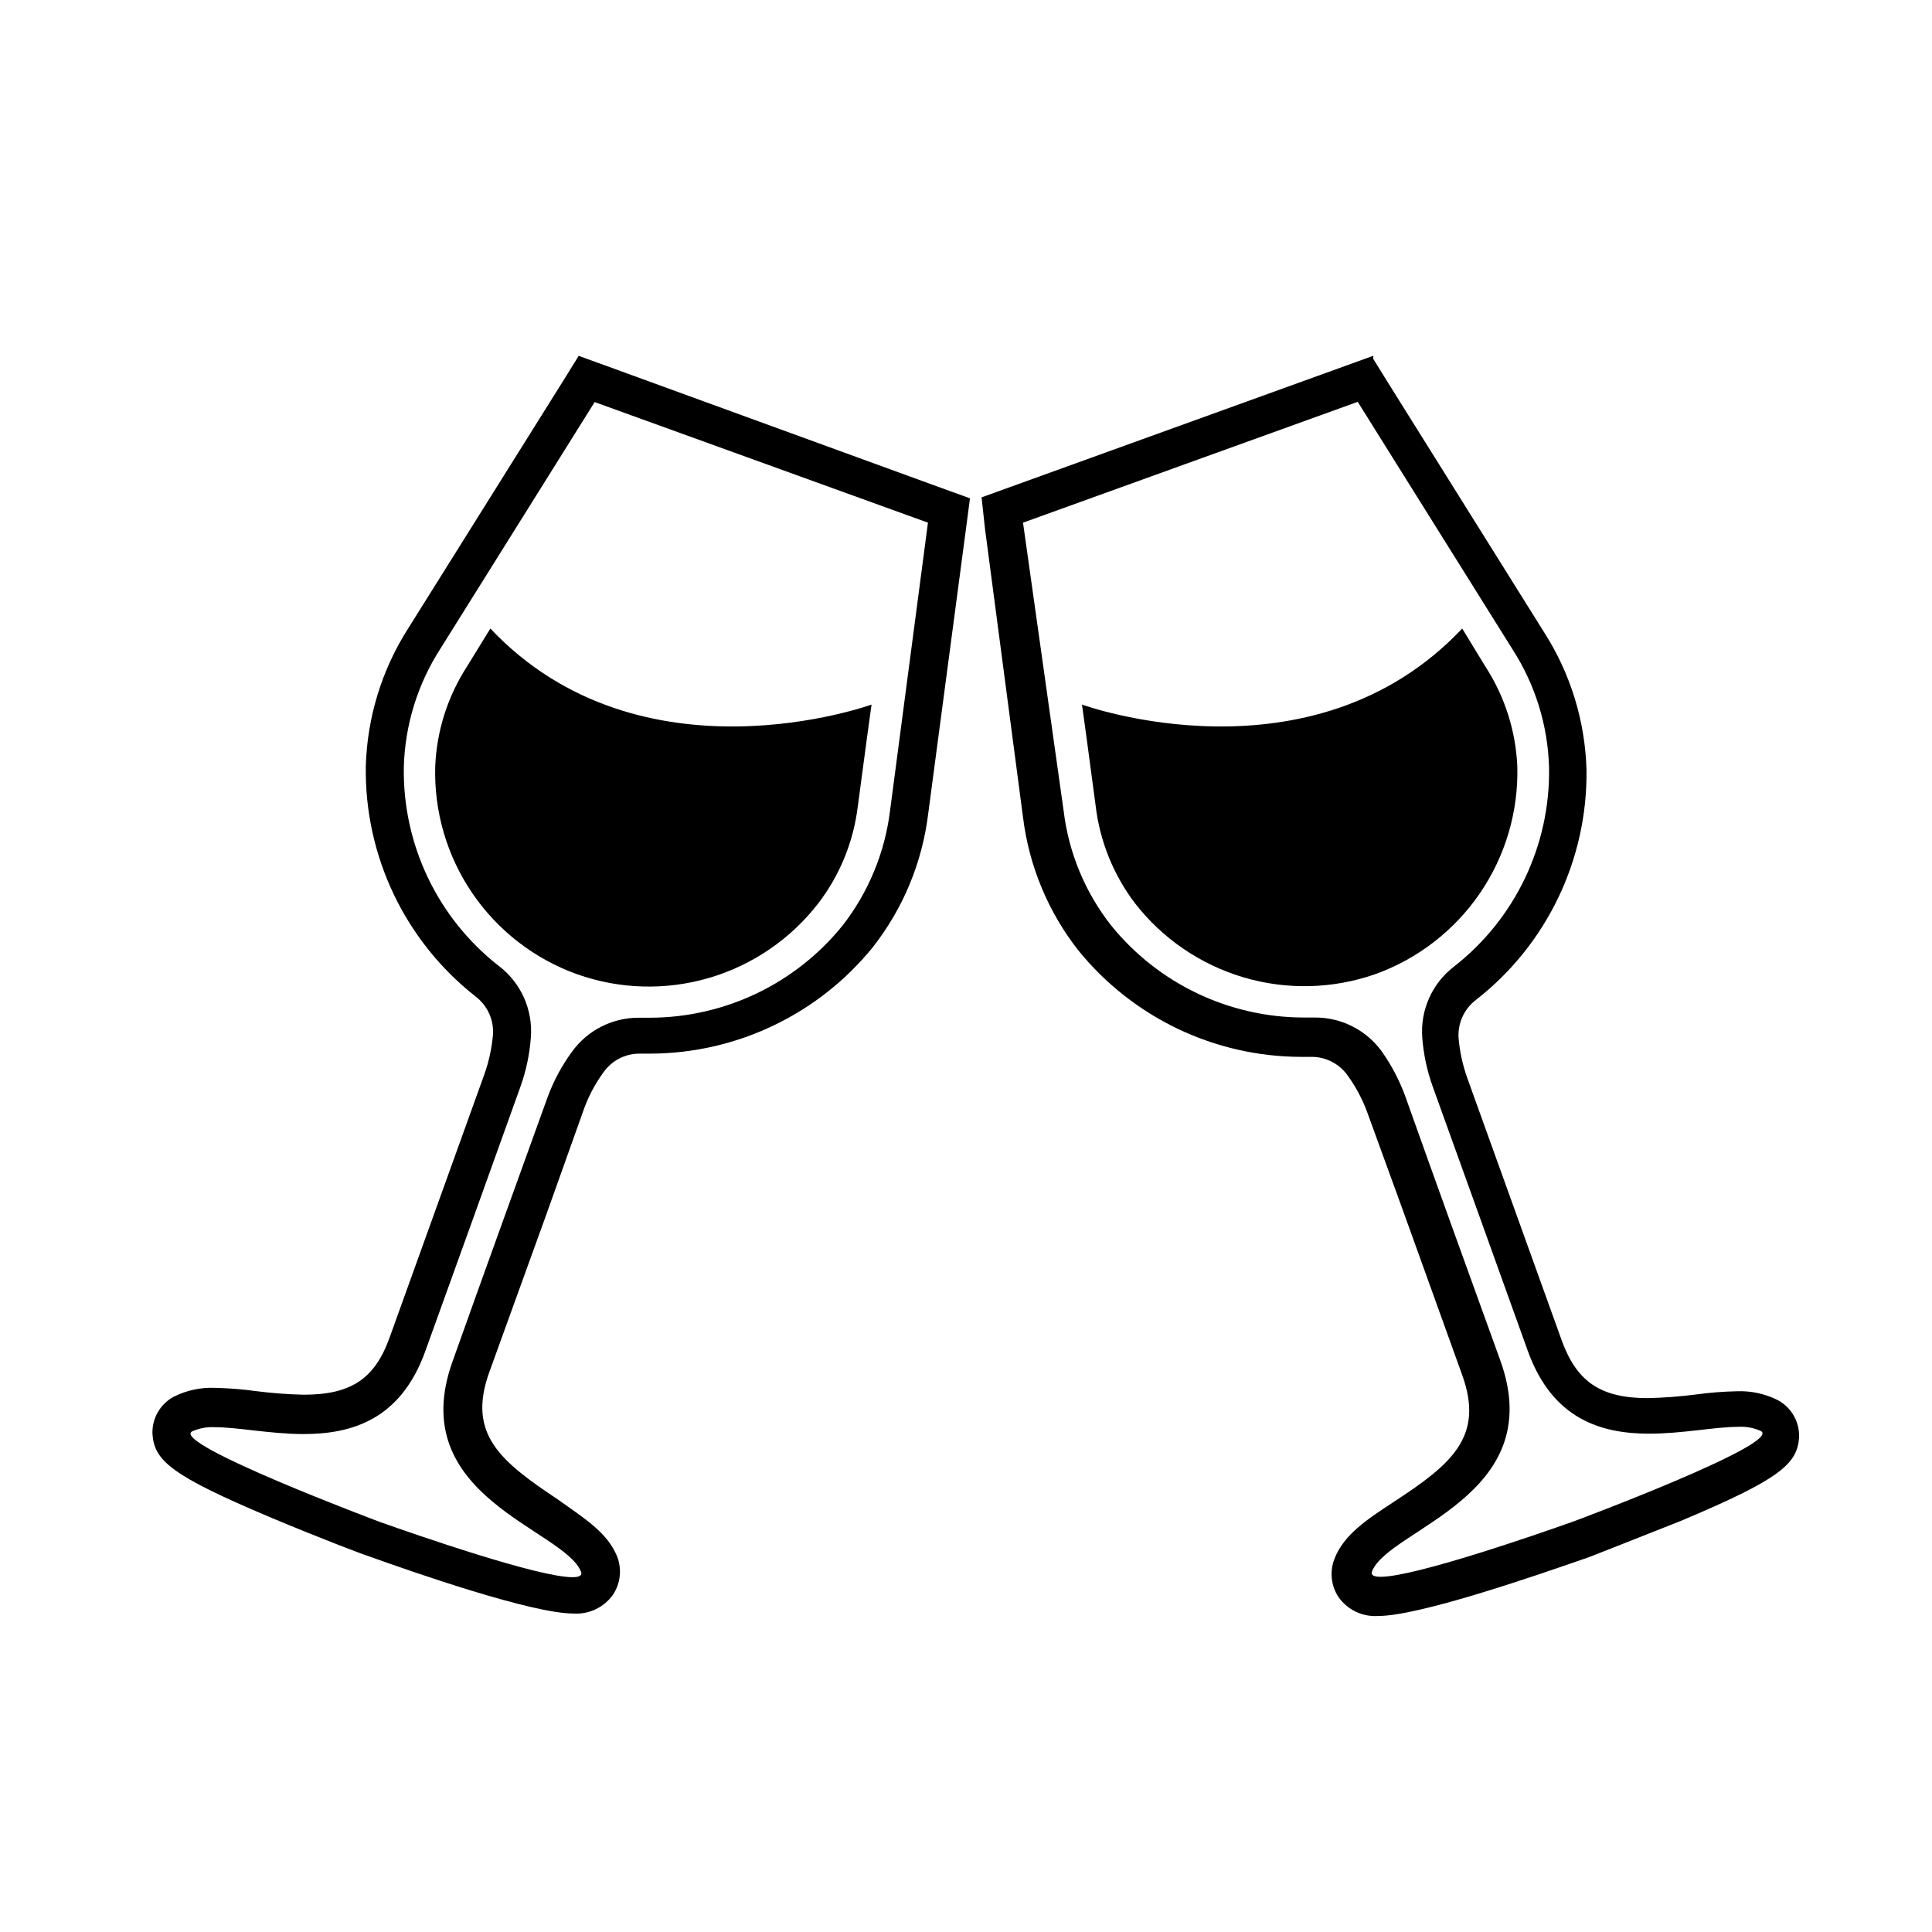
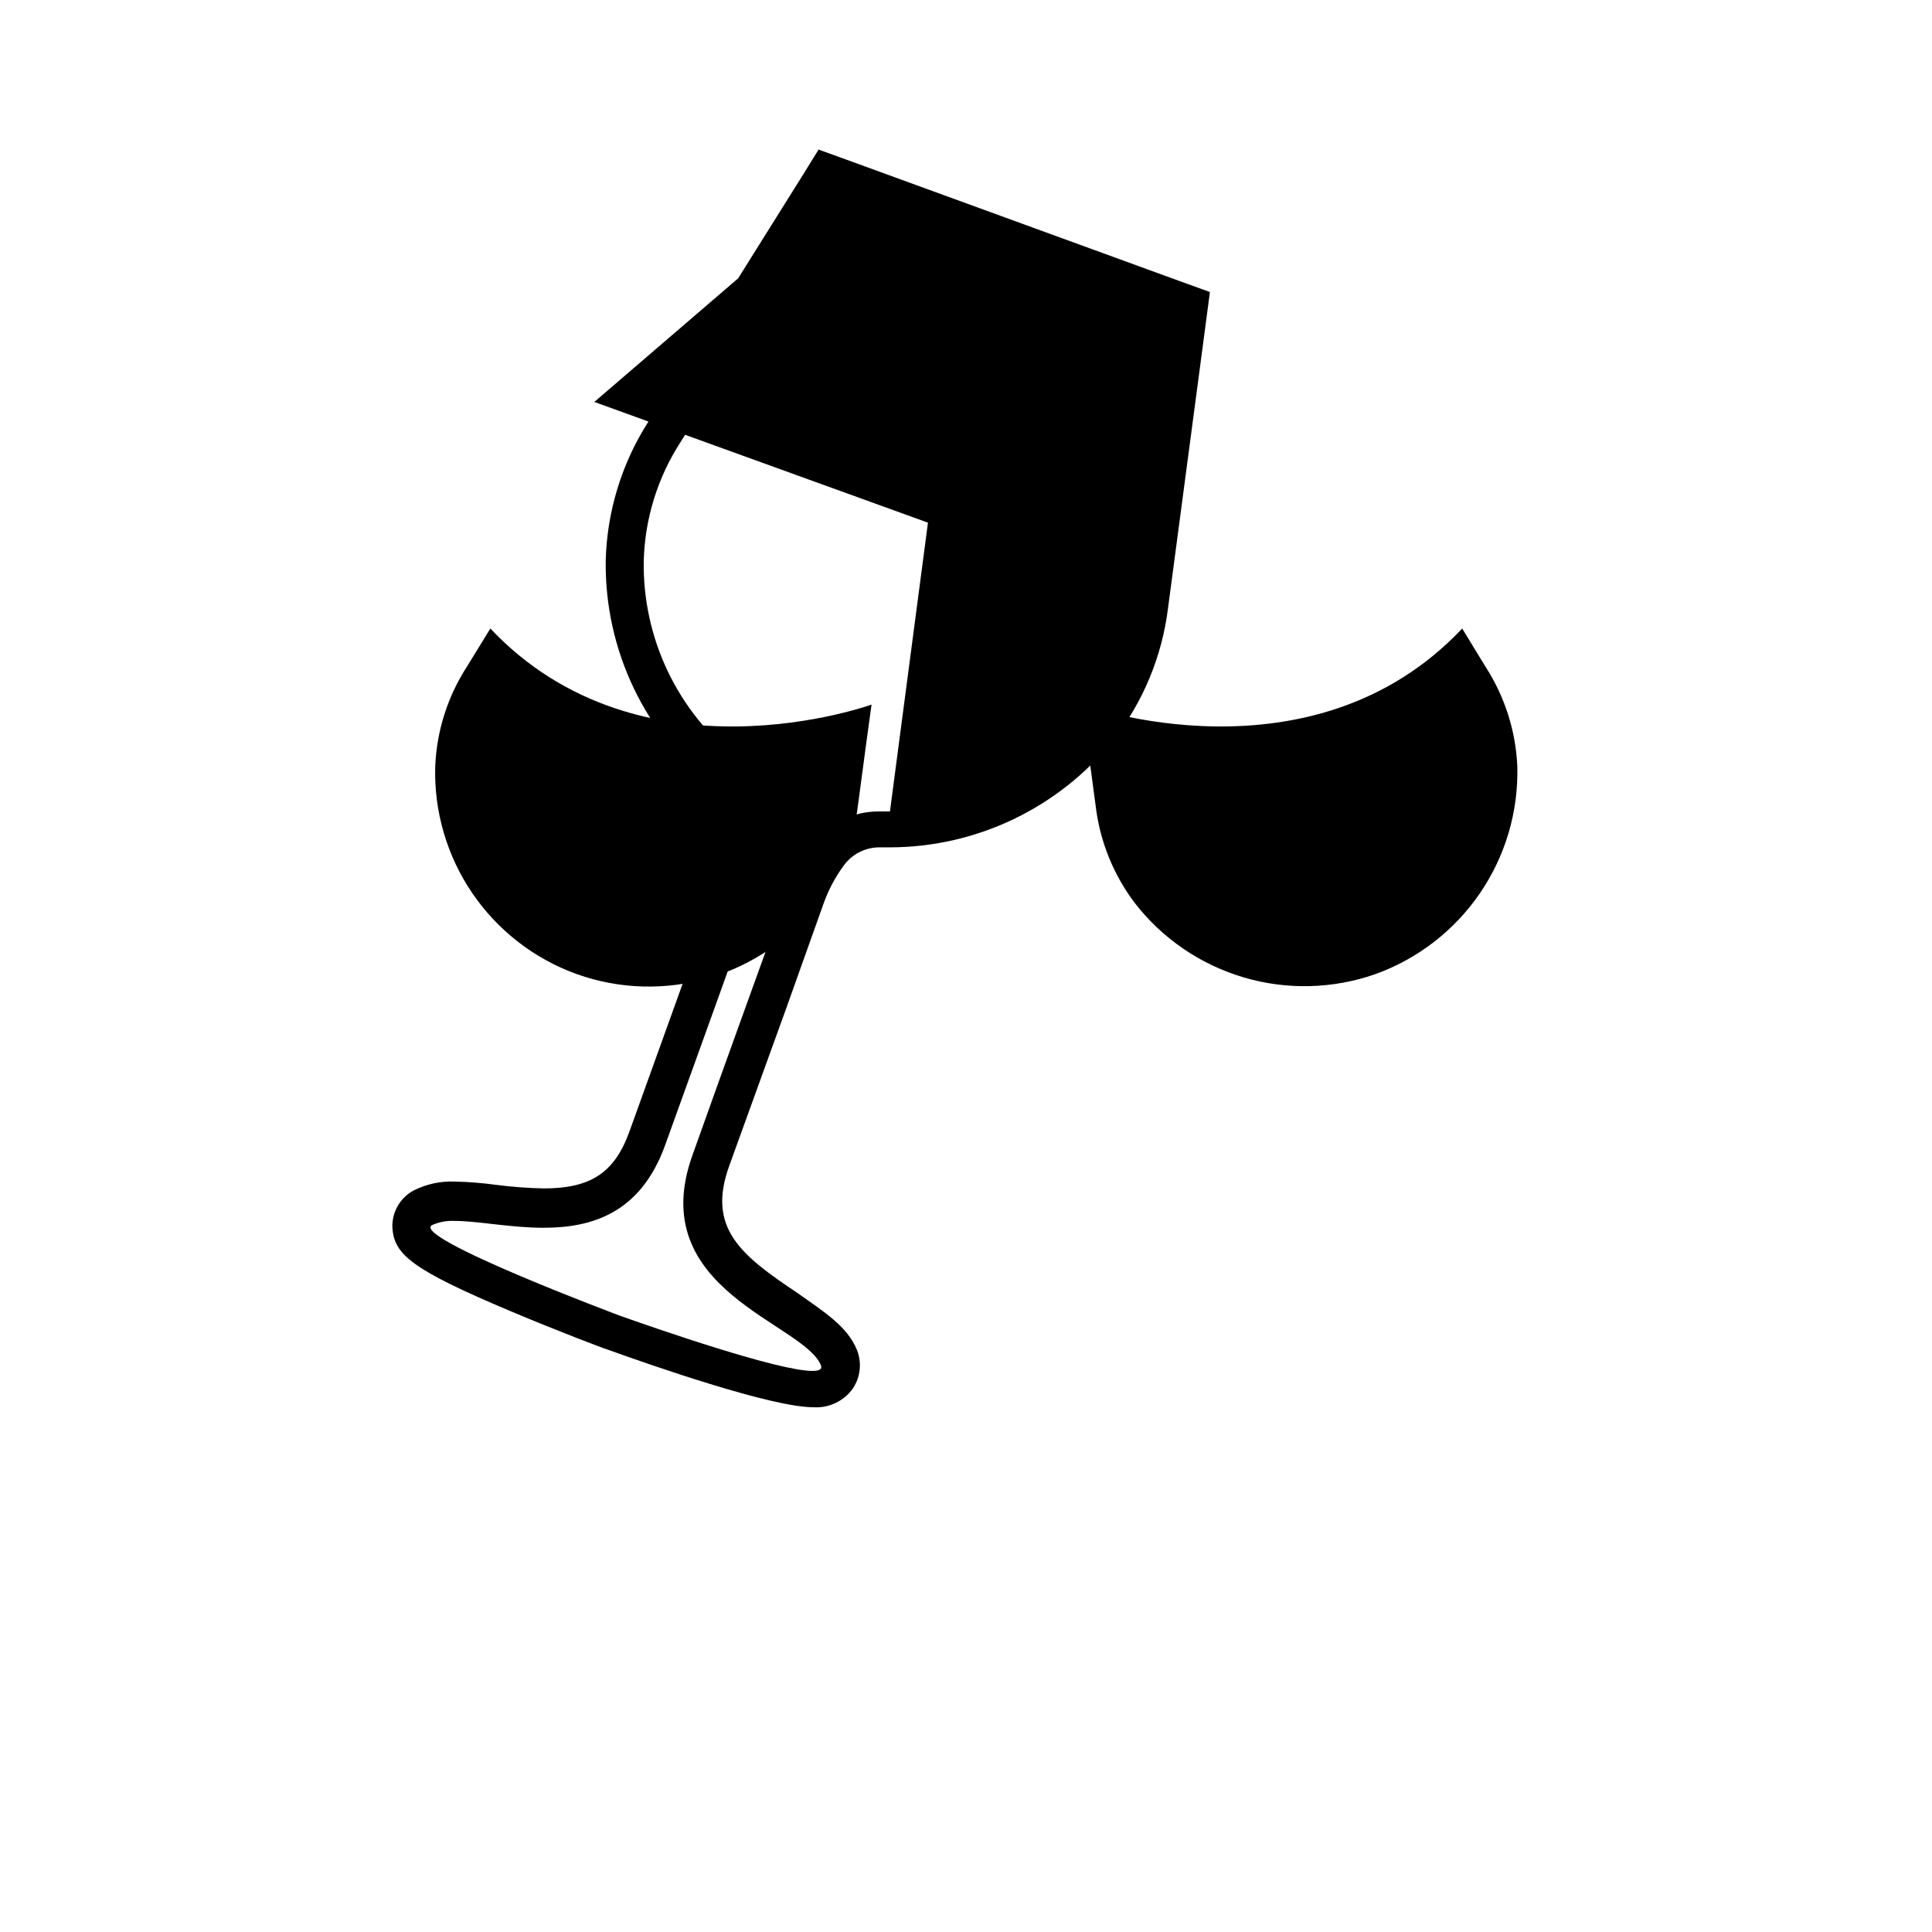
<svg xmlns="http://www.w3.org/2000/svg" fill="#000000" width="800px" height="800px" version="1.1" viewBox="144 144 512 512">
  <g>
-     <path d="m301.5 250.52 88.418 31.992-10.074 76.527c-1.391 11.02-5.727 21.461-12.547 30.227-12.457 15.426-31.211 24.402-51.035 24.438h-2.922c-7.074-0.039-13.727 3.359-17.836 9.117-2.648 3.637-4.781 7.621-6.348 11.84-6.801 18.895-17.078 47.207-25.191 70.031-13 35.973 29.523 44.535 34.008 55.82 0.402 1.008-0.453 1.461-2.266 1.461-9.07 0-41.312-11.184-51.086-14.66 0 0-55.418-20.758-49.727-23.98 1.898-0.844 3.969-1.223 6.047-1.109 6.098 0 14.762 1.812 23.527 1.812 12.645 0 25.695-3.727 32.242-21.965 8.211-22.773 18.438-51.137 25.191-70.031 1.504-4.188 2.438-8.559 2.769-12.996 0.617-7.379-2.574-14.559-8.465-19.043-16.227-12.664-25.555-32.219-25.188-52.801 0.316-11.137 3.68-21.977 9.723-31.336l40.961-65.496m-4.231-12.242-4.281 6.902-41.012 65.496h-0.004c-6.988 10.949-10.871 23.59-11.234 36.574-0.355 23.746 10.398 46.293 29.07 60.961 3.133 2.371 4.875 6.152 4.637 10.078-0.301 3.539-1.047 7.023-2.219 10.379l-25.191 69.98c-3.981 11.035-10.328 15.113-22.773 15.113h0.004c-4.246-0.094-8.484-0.414-12.699-0.961-3.59-0.492-7.207-0.777-10.828-0.855-3.75-0.152-7.477 0.645-10.832 2.32-3.703 1.957-5.926 5.891-5.695 10.074 0.555 6.953 5.039 10.883 31.336 21.965 12.797 5.391 25.191 10.078 25.441 10.078 13 4.684 43.883 15.367 54.715 15.367 4.168 0.293 8.184-1.617 10.582-5.039 1.957-2.992 2.352-6.742 1.059-10.078-2.57-6.348-8.664-10.078-15.719-15.113-15.113-10.078-24.082-17.23-18.188-33.656l15.113-41.766 10.078-28.266-0.004 0.004c1.242-3.356 2.938-6.527 5.039-9.422 2.168-3.148 5.75-5.035 9.574-5.039h2.973c22.871-0.086 44.492-10.441 58.895-28.211 8.004-10.203 13.074-22.398 14.66-35.27l10.027-75.621 1.059-8.062-7.656-2.769-88.473-32.242-7.656-2.769z" />
+     <path d="m301.5 250.52 88.418 31.992-10.074 76.527h-2.922c-7.074-0.039-13.727 3.359-17.836 9.117-2.648 3.637-4.781 7.621-6.348 11.84-6.801 18.895-17.078 47.207-25.191 70.031-13 35.973 29.523 44.535 34.008 55.82 0.402 1.008-0.453 1.461-2.266 1.461-9.07 0-41.312-11.184-51.086-14.66 0 0-55.418-20.758-49.727-23.98 1.898-0.844 3.969-1.223 6.047-1.109 6.098 0 14.762 1.812 23.527 1.812 12.645 0 25.695-3.727 32.242-21.965 8.211-22.773 18.438-51.137 25.191-70.031 1.504-4.188 2.438-8.559 2.769-12.996 0.617-7.379-2.574-14.559-8.465-19.043-16.227-12.664-25.555-32.219-25.188-52.801 0.316-11.137 3.68-21.977 9.723-31.336l40.961-65.496m-4.231-12.242-4.281 6.902-41.012 65.496h-0.004c-6.988 10.949-10.871 23.59-11.234 36.574-0.355 23.746 10.398 46.293 29.07 60.961 3.133 2.371 4.875 6.152 4.637 10.078-0.301 3.539-1.047 7.023-2.219 10.379l-25.191 69.98c-3.981 11.035-10.328 15.113-22.773 15.113h0.004c-4.246-0.094-8.484-0.414-12.699-0.961-3.59-0.492-7.207-0.777-10.828-0.855-3.75-0.152-7.477 0.645-10.832 2.32-3.703 1.957-5.926 5.891-5.695 10.074 0.555 6.953 5.039 10.883 31.336 21.965 12.797 5.391 25.191 10.078 25.441 10.078 13 4.684 43.883 15.367 54.715 15.367 4.168 0.293 8.184-1.617 10.582-5.039 1.957-2.992 2.352-6.742 1.059-10.078-2.57-6.348-8.664-10.078-15.719-15.113-15.113-10.078-24.082-17.23-18.188-33.656l15.113-41.766 10.078-28.266-0.004 0.004c1.242-3.356 2.938-6.527 5.039-9.422 2.168-3.148 5.75-5.035 9.574-5.039h2.973c22.871-0.086 44.492-10.441 58.895-28.211 8.004-10.203 13.074-22.398 14.66-35.27l10.027-75.621 1.059-8.062-7.656-2.769-88.473-32.242-7.656-2.769z" />
    <path d="m296.87 402.16c-11.262-4.051-20.953-11.559-27.695-21.445-6.738-9.891-10.184-21.656-9.836-33.621 0.391-9.41 3.297-18.543 8.414-26.449l6.195-10.078c39.953 42.32 101.02 20.152 101.02 20.152l-1.309 9.523-2.316 17.332h-0.004c-1.113 9.359-4.715 18.25-10.43 25.746-7.316 9.496-17.453 16.438-28.957 19.824-11.5 3.383-23.781 3.039-35.078-0.984z" />
-     <path d="m503.83 250.52 40.961 65.496v-0.004c6.043 9.363 9.406 20.199 9.723 31.34 0.367 20.578-8.961 40.133-25.188 52.797-5.793 4.445-8.957 11.512-8.414 18.793 0.332 4.438 1.262 8.812 2.769 13 6.801 18.895 17.027 47.258 25.191 70.031 6.551 18.238 19.598 21.965 32.195 21.965 8.816 0 17.434-1.812 23.578-1.812l-0.004-0.004c2.059-0.121 4.117 0.262 5.996 1.109 5.945 3.223-49.625 23.98-49.676 23.98-9.773 3.477-42.066 14.66-51.086 14.66-1.812 0-2.672-0.453-2.266-1.461 4.484-11.285 46.953-19.852 34.008-55.82-8.262-22.824-18.488-51.137-25.191-70.031-1.527-4.18-3.594-8.145-6.148-11.789-4.109-5.758-10.762-9.156-17.832-9.117h-2.973c-19.828-0.035-38.578-9.012-51.039-24.434-6.859-8.746-11.199-19.199-12.543-30.23l-10.781-76.477 88.621-31.992m4.231-12.242-7.656 2.769-88.52 31.992-7.656 2.769 0.902 8.312 10.078 76.477v0.004c1.586 12.871 6.656 25.062 14.66 35.266 14.402 17.77 36.023 28.129 58.895 28.215h2.973c3.824 0.012 7.398 1.895 9.574 5.035 2.09 2.906 3.785 6.074 5.035 9.422l9.168 25.191 16.07 44.637c5.945 16.426-2.871 23.68-18.137 33.656-7.055 4.637-13.199 8.613-15.719 15.113h0.004c-1.293 3.332-0.898 7.086 1.059 10.078 2.394 3.418 6.414 5.332 10.578 5.035 10.832 0 41.715-10.68 54.461-15.113 0.352 0 12.898-5.039 25.695-10.078 26.398-11.082 30.781-15.113 31.336-21.965h0.004c0.23-4.18-1.992-8.117-5.695-10.074-3.356-1.676-7.082-2.473-10.832-2.32-3.625 0.078-7.238 0.363-10.832 0.859-4.227 0.543-8.484 0.863-12.746 0.957-12.395 0-18.742-4.281-22.723-15.113l-25.191-69.98h0.004c-1.172-3.356-1.918-6.84-2.219-10.379-0.238-3.922 1.5-7.707 4.637-10.078 18.734-14.617 29.562-37.148 29.27-60.91-0.355-12.992-4.258-25.641-11.285-36.574l-40.961-65.496-4.281-6.902z" />
    <path d="m508.47 402.16c11.266-4.055 20.969-11.559 27.727-21.445 6.758-9.887 10.223-21.648 9.906-33.621-0.41-9.414-3.332-18.547-8.461-26.449l-6.144-10.078c-39.953 42.32-100.76 20.152-100.76 20.152l1.309 9.523 2.316 17.332c1.113 9.348 4.695 18.234 10.379 25.746 7.305 9.422 17.391 16.312 28.828 19.695 11.434 3.383 23.645 3.082 34.902-0.855z" />
  </g>
</svg>